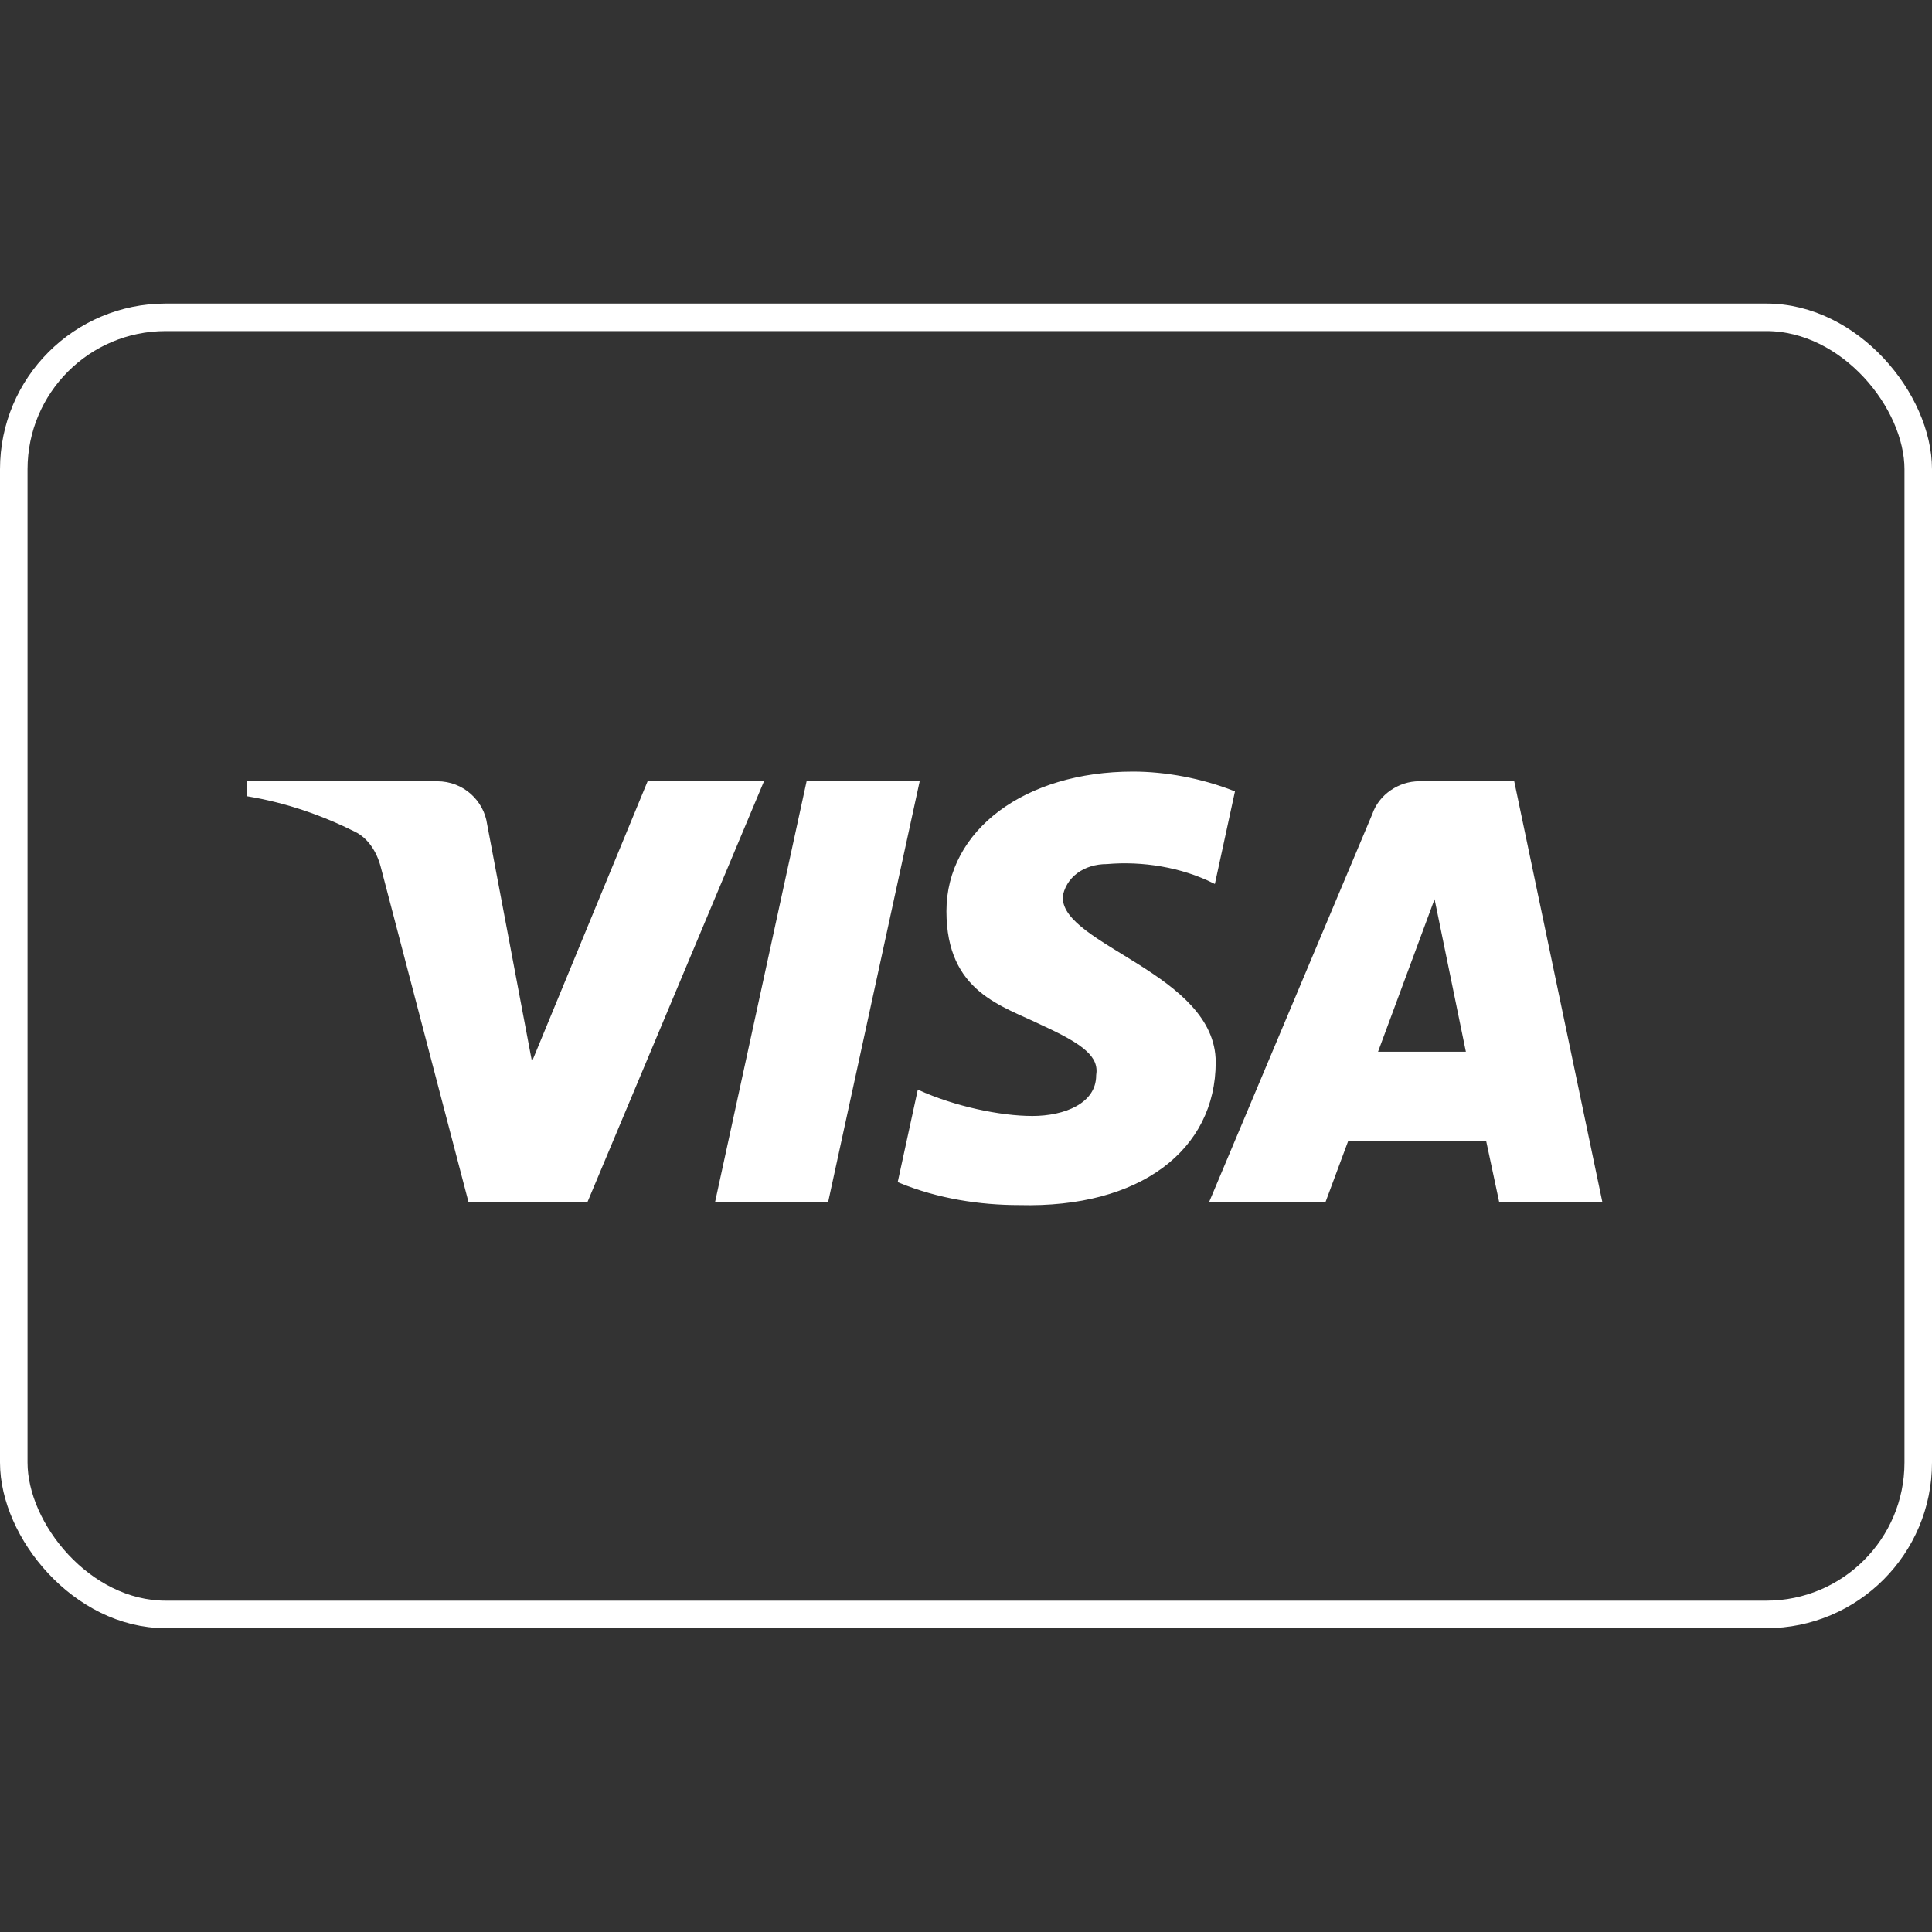
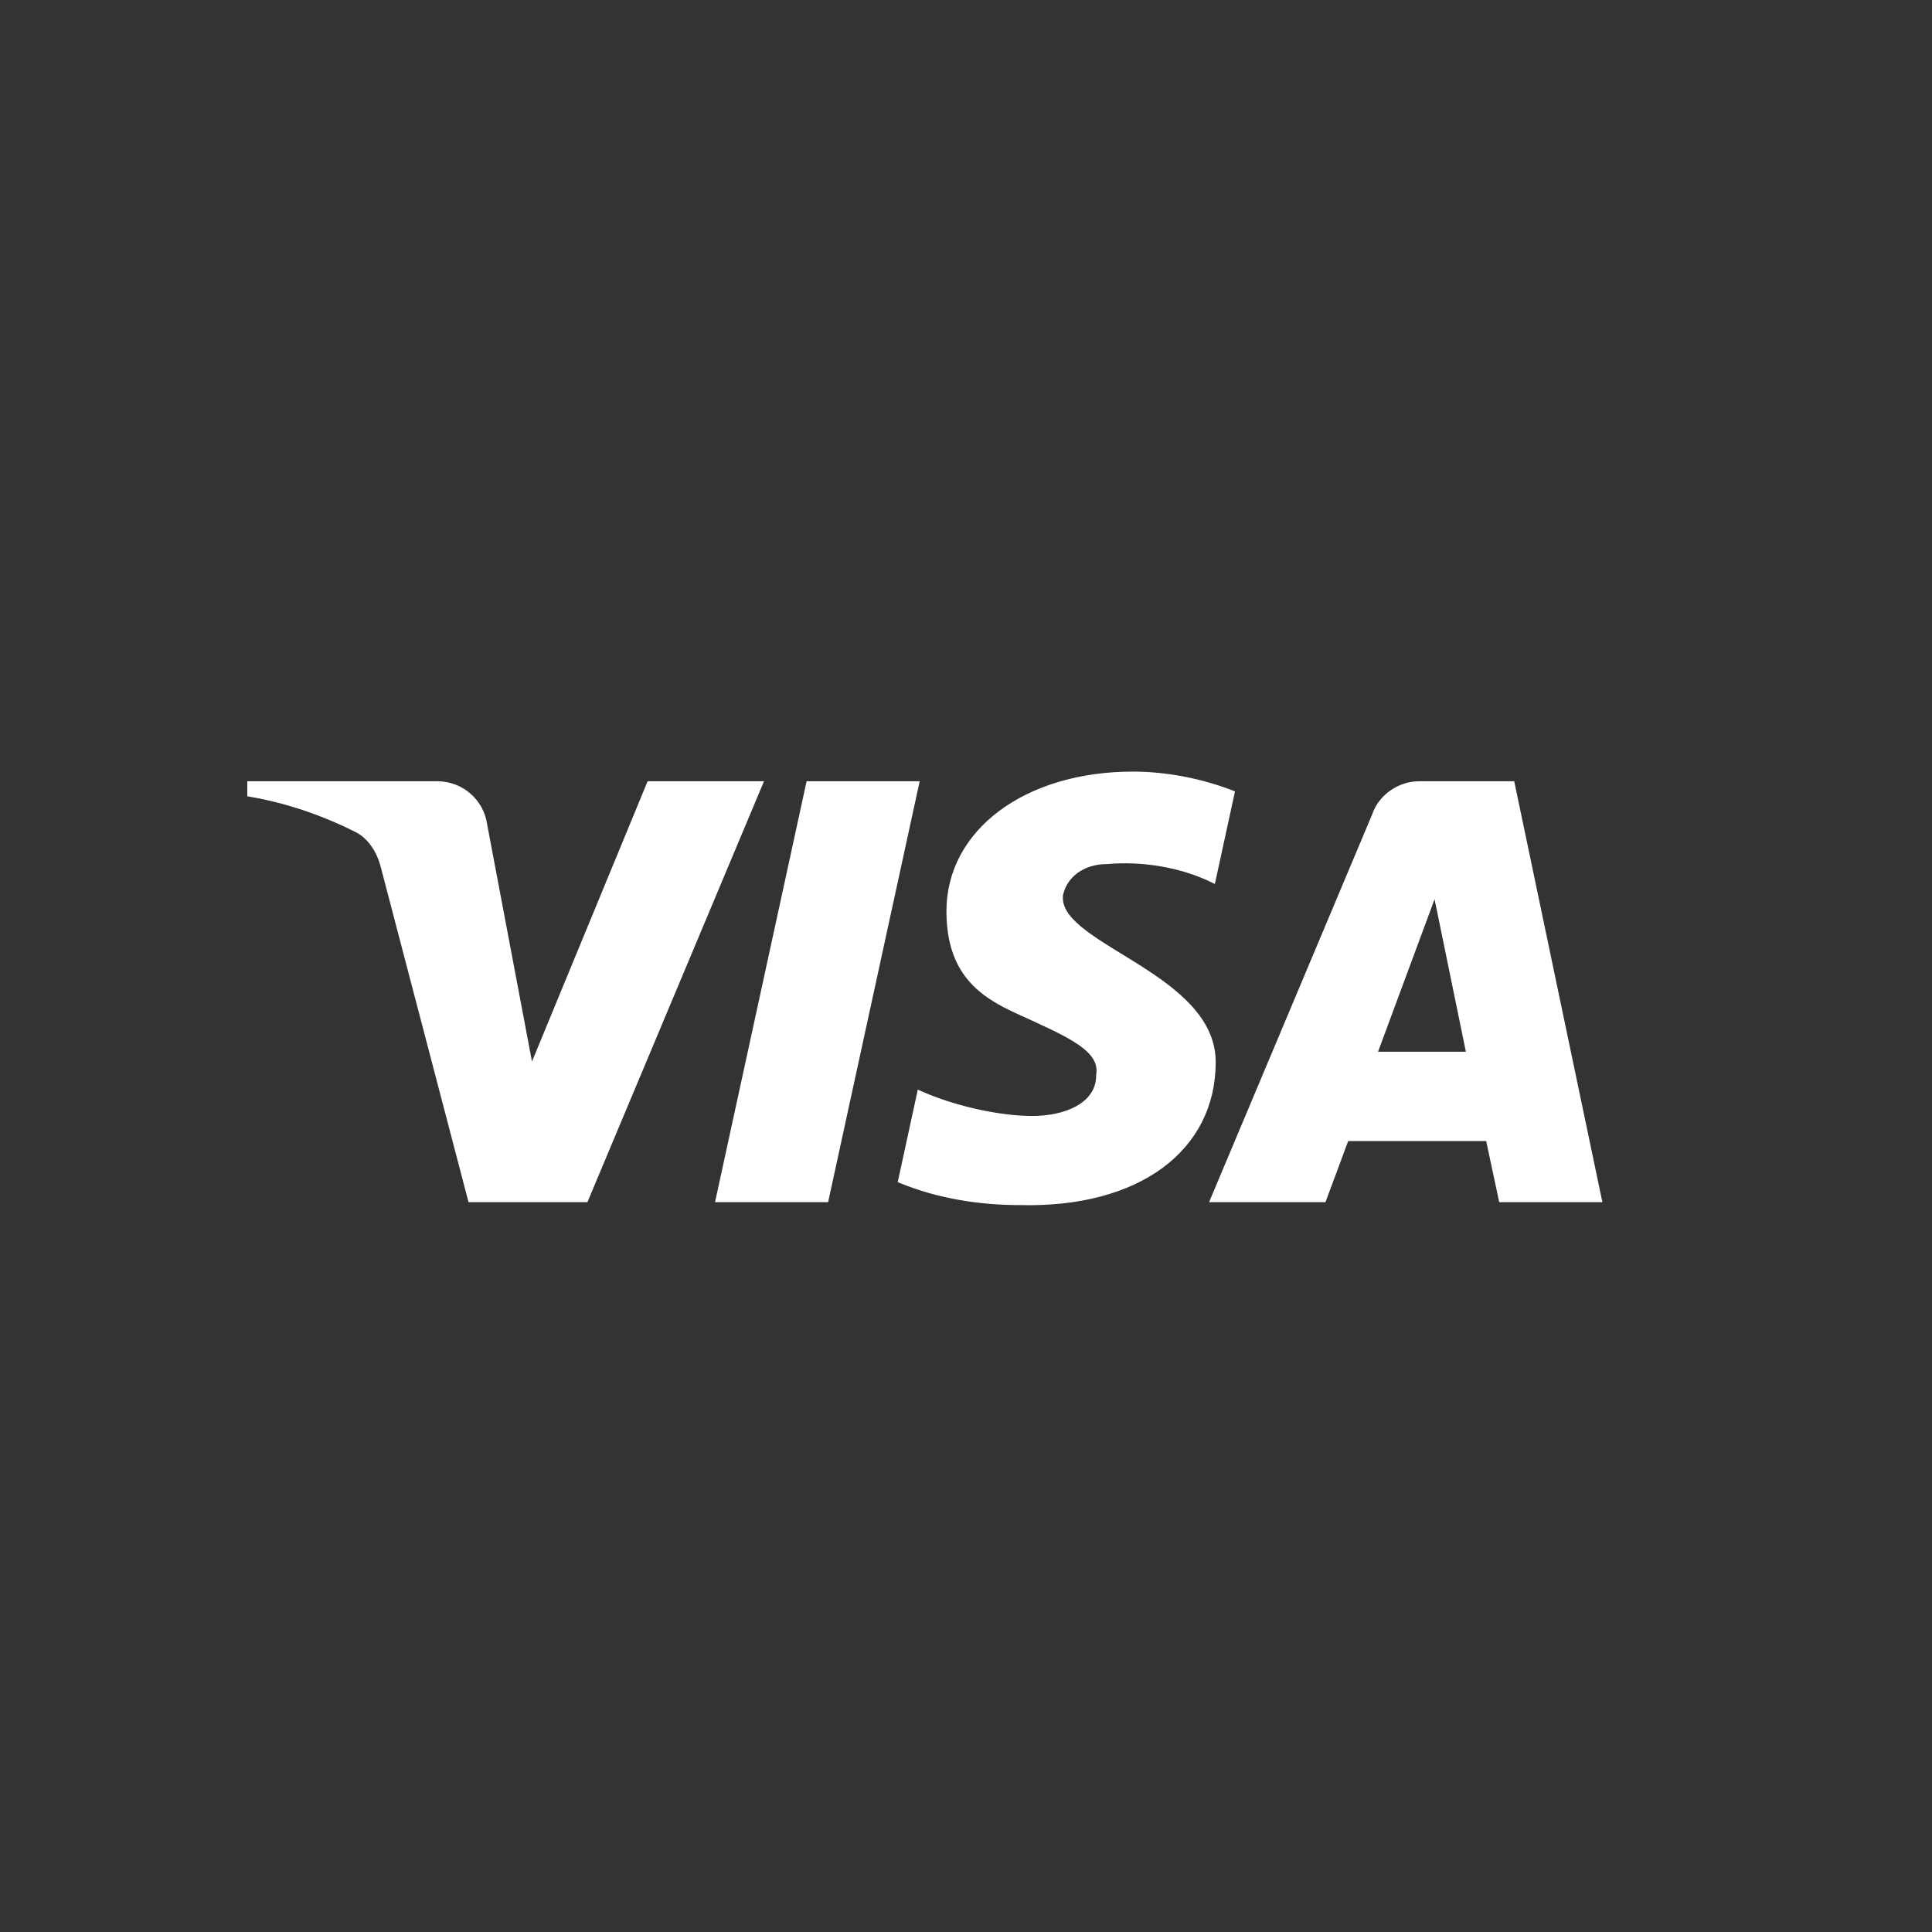
<svg xmlns="http://www.w3.org/2000/svg" id="Livello_1" version="1.1" viewBox="0 0 800 800">
  <rect x="0" y="0" width="800" height="800" fill="#333333" stroke="none" />
-   <rect x="5.7" y="131.4" width="788.6" height="537.1" rx="62.9" ry="62.9" fill="none" stroke="#fff" stroke-miterlimit="45.7" stroke-width="11.4" />
  <path d="M242.9,497.3h-48.5l-36.3-138.6c-1.7-6.4-5.4-12-10.8-14.7-13.4-6.7-28.3-12-44.4-14.7v-5.3h78.1c10.8,0,18.9,8,20.2,17.3l18.9,100,48.4-117.3h47.1l-72.7,173.3h0ZM342.5,497.3h-45.8l37.7-173.3h45.8l-37.7,173.3ZM439.4,372c1.3-9.3,9.4-14.7,18.9-14.7,14.8-1.3,31,1.3,44.4,8l8.1-37.3c-13.5-5.3-28.3-8-41.7-8-44.4,0-76.7,24-76.7,57.3s22.9,38.7,39.1,46.7c17.5,8,24.2,13.3,22.9,21.3,0,12-13.5,17.3-26.9,17.3s-32.3-4-47.1-10.7l-8.1,37.3c16.2,6.7,33.6,9.3,49.8,9.3,49.8,1.3,80.8-22.7,80.8-58.7s-63.3-48-63.3-68l-.2.2ZM662.9,497.3l-36.3-173.3h-39c-8.1,0-16.2,5.3-18.9,13.3l-67.3,160h47.1l9.4-25.3h57.9l5.4,25.3h41.7,0ZM594.2,370.7l13.4,65.3h-37.7l24.2-65.3h0Z" fill="#fff" fill-rule="evenodd" stroke="#fff" stroke-miterlimit="45.7" />
</svg>